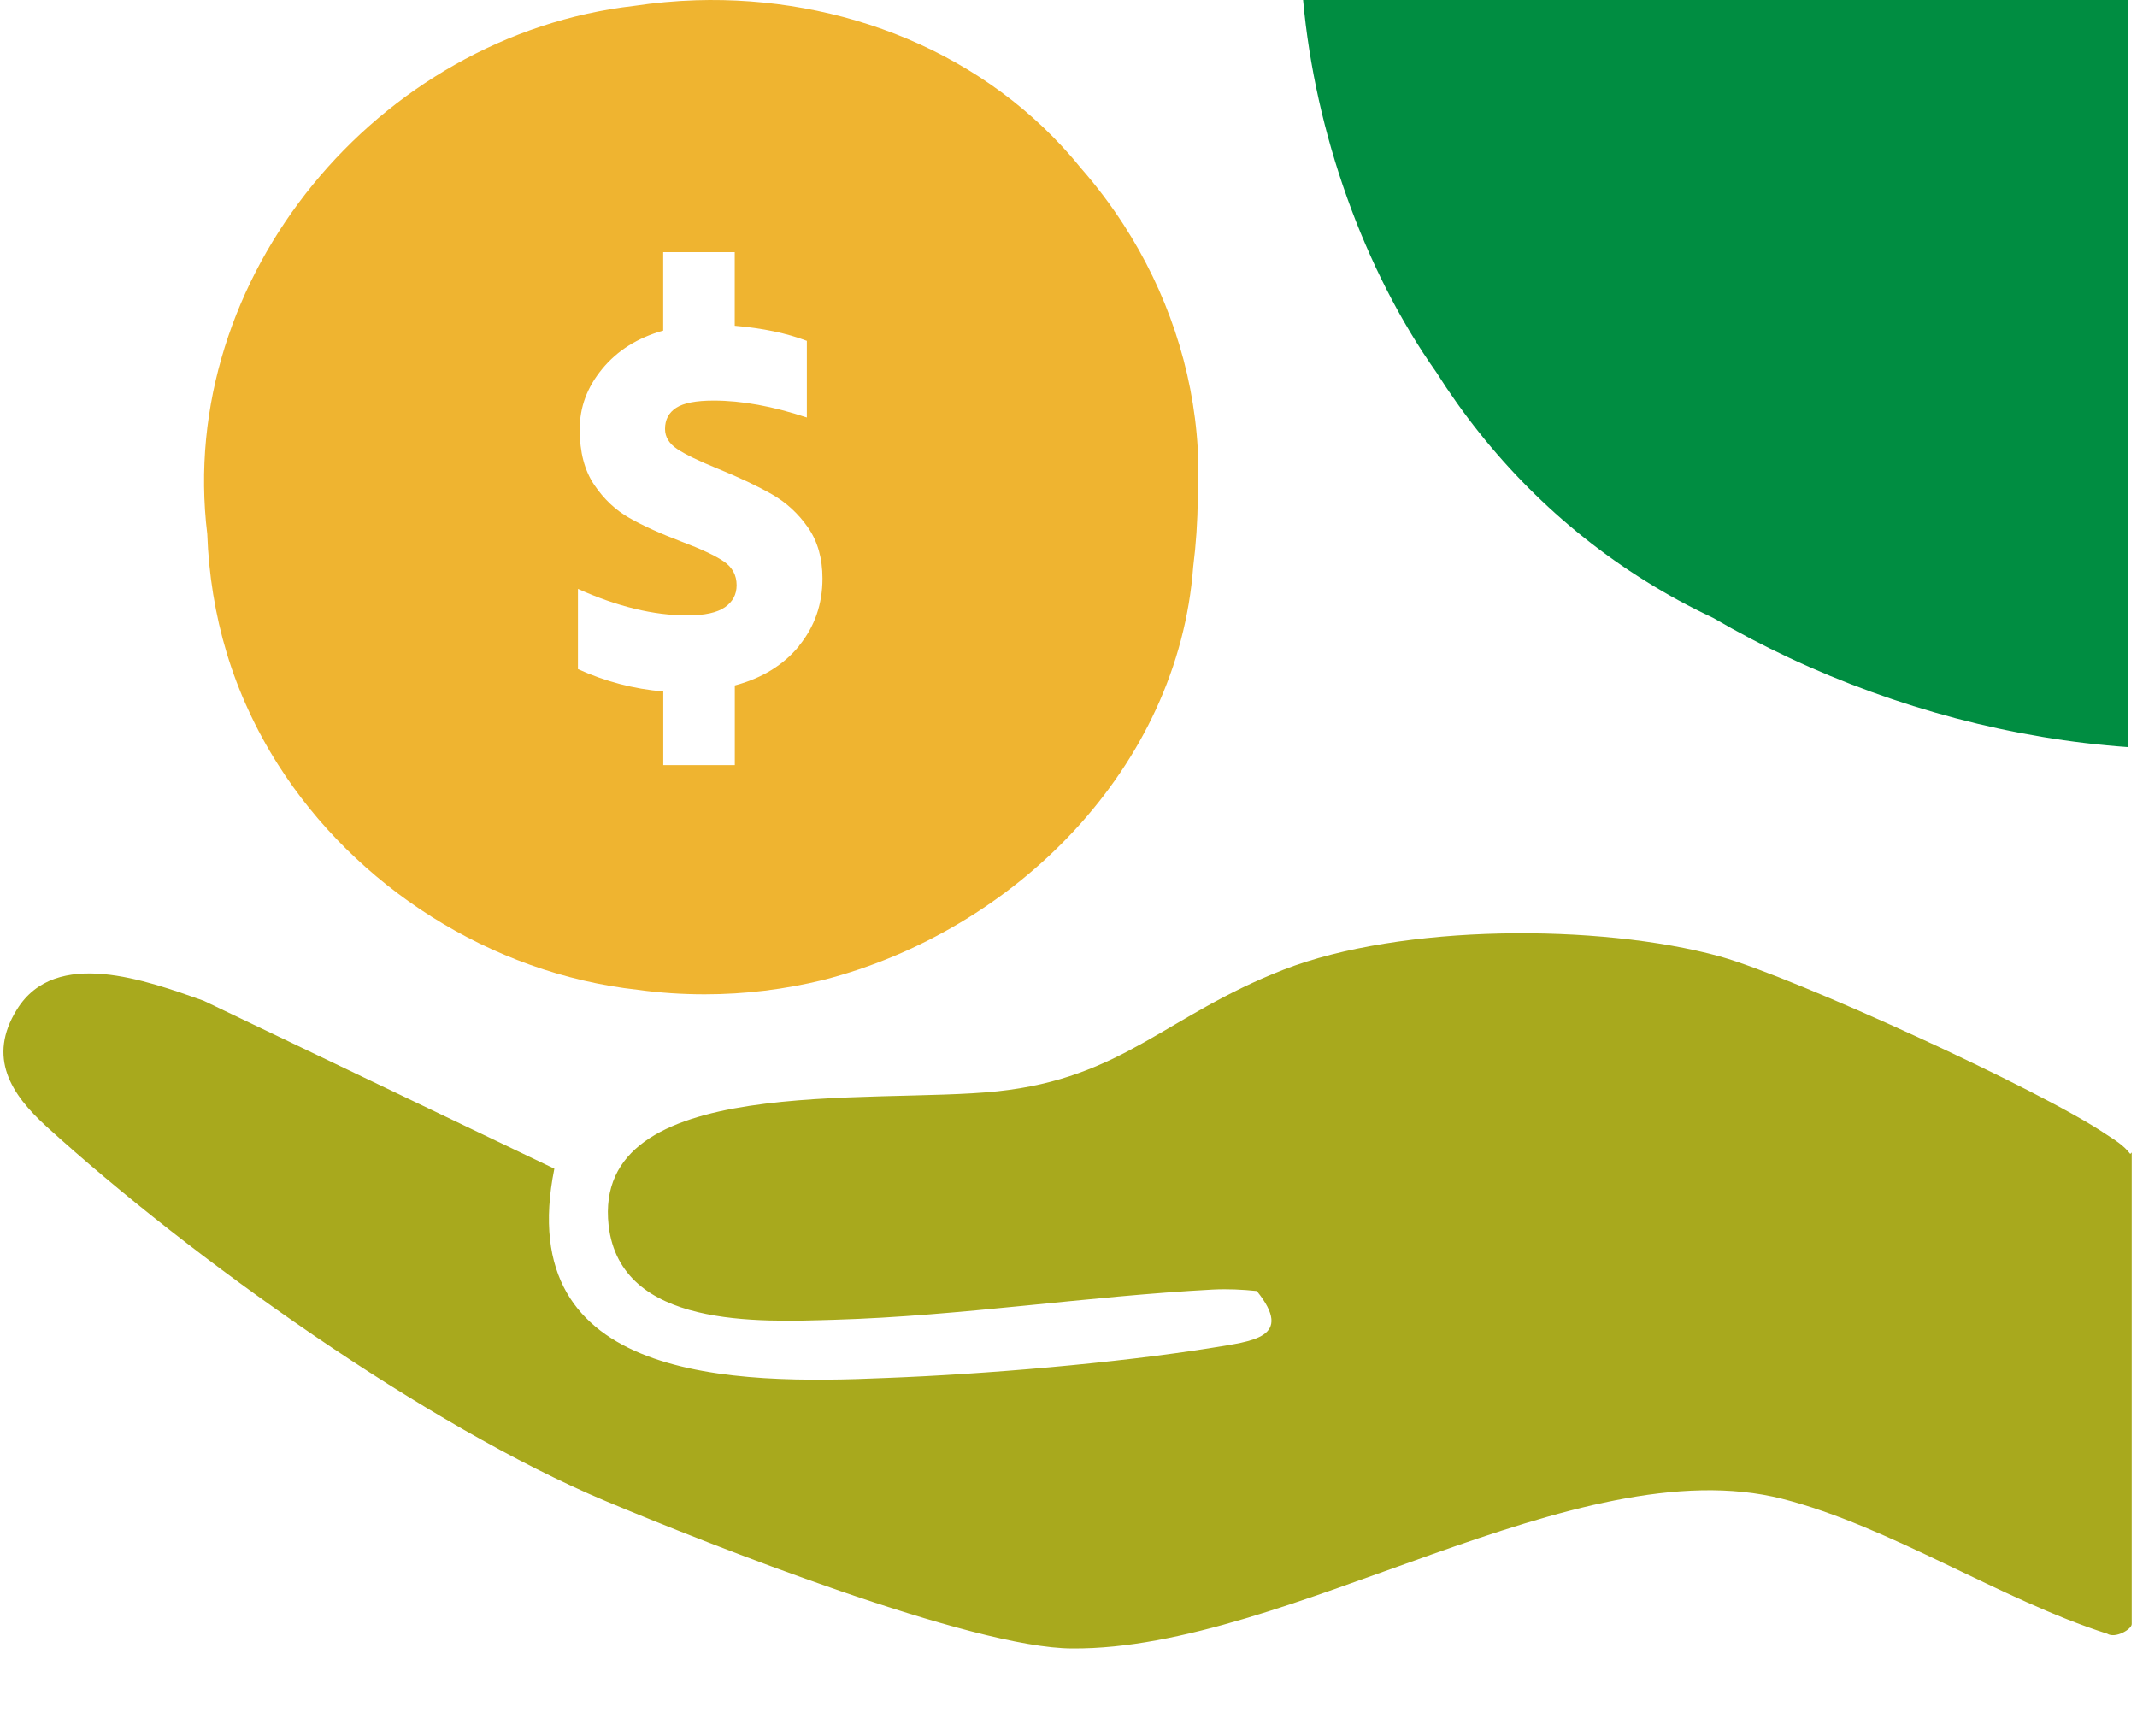
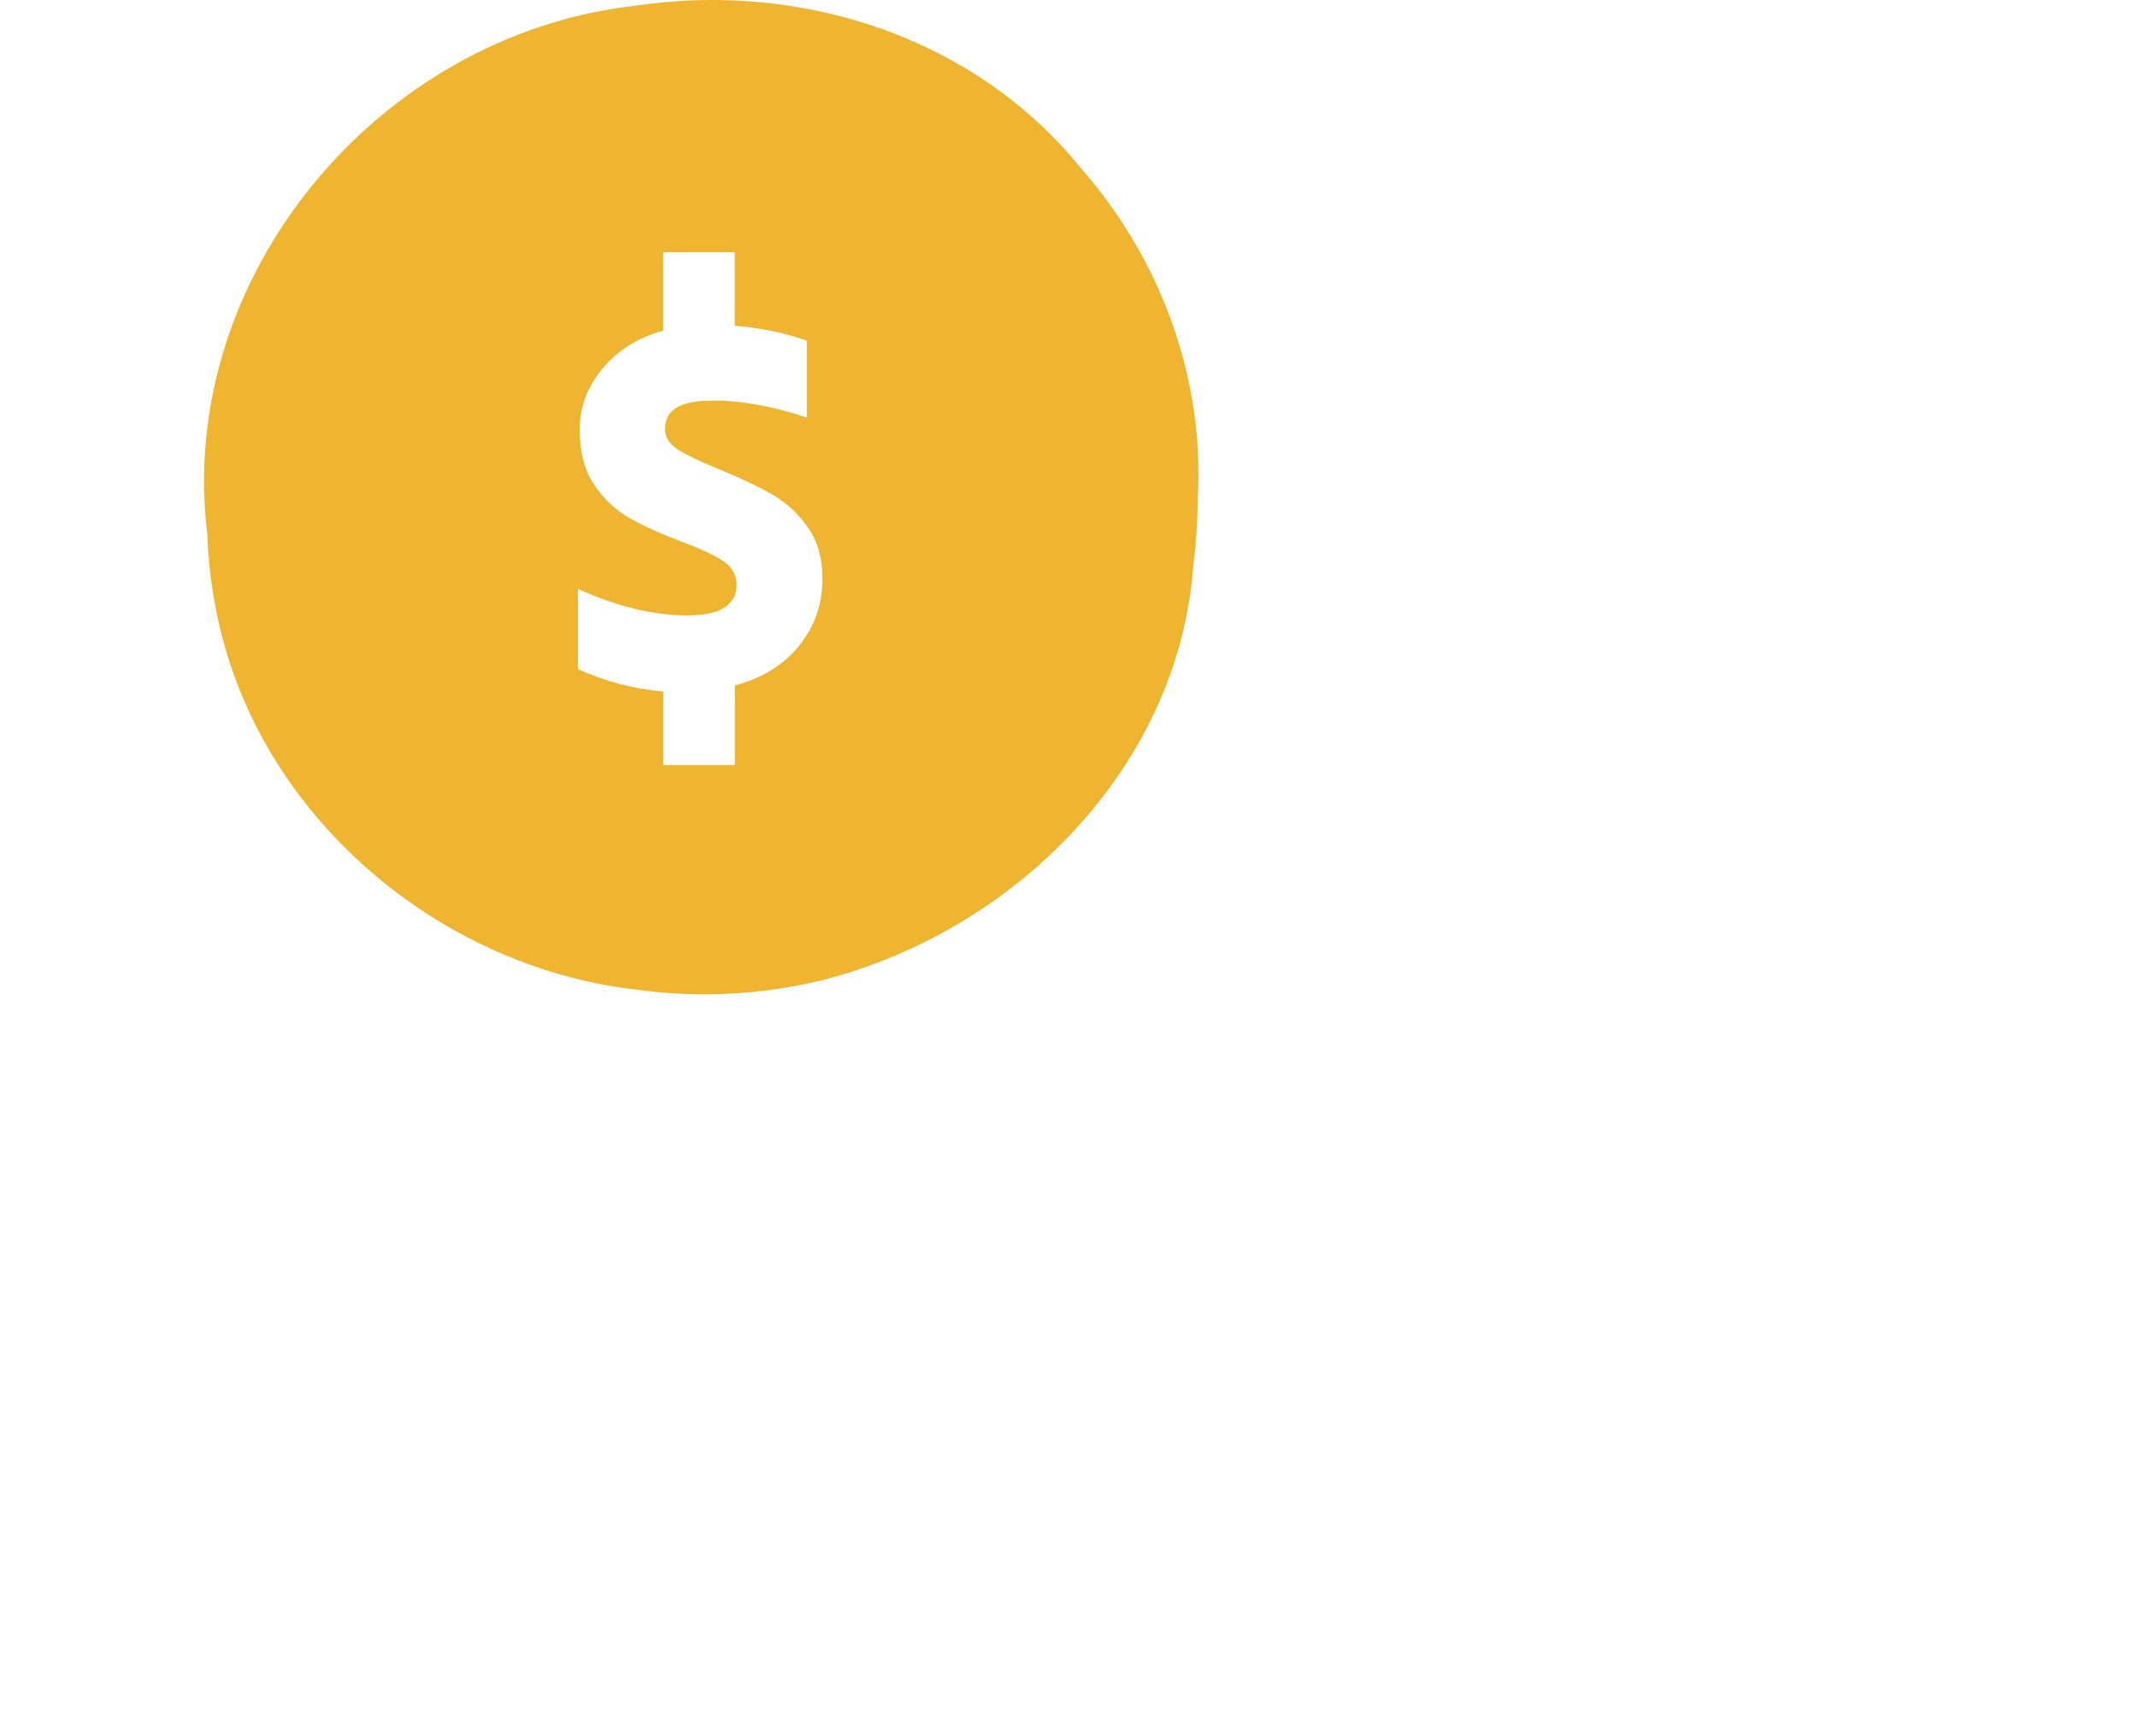
<svg xmlns="http://www.w3.org/2000/svg" width="245" height="199" viewBox="0 0 245 199" fill="none">
-   <path d="M244.225 132.302C243.458 131.288 242.435 130.696 241.413 130.02C233.913 124.951 205.875 112.107 197.182 109.657C183.291 105.854 160.622 105.939 147.157 111.178C133.692 116.417 128.749 123.599 114.347 125.12C99.944 126.641 67.816 122.923 69.776 140.498C71.139 152.328 86.991 151.567 95.683 151.314C110.086 150.891 124.659 148.61 139.061 147.849C140.766 147.765 142.47 147.849 144.089 148.018C148.436 153.426 143.493 153.764 138.976 154.524C127.897 156.299 112.813 157.566 101.564 157.989C84.178 158.749 58.612 158.496 63.555 133.992L23.33 114.727C16.853 112.445 6.371 108.558 1.939 115.741C-1.47 121.233 1.258 125.458 5.348 129.175C21.881 144.216 48.897 163.481 69.435 172.1C81.11 177.001 111.449 188.999 122.954 188.999C147.754 189.168 180.735 165.847 204.341 171.846C216.613 174.973 229.396 183.422 241.583 187.309C242.52 187.901 244.395 186.802 244.395 186.211V132.133L244.225 132.302Z" fill="#A8A91D" />
  <path d="M137.319 51.441C136.782 42.174 133.73 33.365 128.828 25.776C127.358 23.499 125.724 21.334 123.94 19.296C113.143 5.939 96.383 -0.488 79.788 0.029C77.415 0.104 75.049 0.321 72.699 0.673C43.306 4.059 20.174 31.777 23.763 61.232C23.845 63.547 24.069 65.854 24.442 68.131C25.181 72.694 26.509 77.151 28.464 81.383C29.449 83.541 30.584 85.623 31.852 87.624C40.724 101.625 56.23 111.618 73.117 113.483C75.624 113.828 78.183 114 80.78 114C83.123 114 85.429 113.858 87.69 113.58C89.958 113.303 92.182 112.891 94.368 112.359C116.426 106.696 135.081 87.968 136.797 64.985C137.118 62.438 137.297 59.809 137.327 57.059C137.424 55.172 137.416 53.306 137.312 51.449L137.319 51.441ZM91.615 74.057C89.824 76.244 87.369 77.758 84.243 78.589V87.721H76.042V79.278C72.691 79.001 69.423 78.147 66.259 76.716V67.517C70.759 69.547 74.945 70.558 78.803 70.558C80.78 70.558 82.213 70.244 83.108 69.622C84.004 69 84.451 68.161 84.451 67.098C84.451 65.944 83.959 65.03 82.966 64.363C81.981 63.697 80.385 62.947 78.176 62.116C75.743 61.194 73.729 60.281 72.147 59.382C70.565 58.483 69.222 57.217 68.117 55.576C67.013 53.935 66.461 51.831 66.461 49.246C66.461 46.662 67.319 44.392 69.043 42.294C70.766 40.197 73.094 38.728 76.034 37.904V28.907H84.235V37.35C87.451 37.627 90.205 38.204 92.503 39.081V47.868C88.6 46.579 85.041 45.927 81.825 45.927C79.803 45.927 78.37 46.205 77.519 46.759C76.669 47.313 76.243 48.122 76.243 49.179C76.243 50.1 76.713 50.872 77.654 51.493C78.594 52.115 80.146 52.864 82.302 53.741C84.78 54.752 86.854 55.733 88.503 56.677C90.16 57.621 91.533 58.895 92.637 60.483C93.742 62.071 94.294 64.026 94.294 66.326C94.294 69.278 93.398 71.847 91.608 74.042L91.615 74.057Z" fill="#EFB430" />
-   <path d="M196.401 70.841C199.232 72.49 202.143 74.021 205.125 75.418C217.429 81.191 230.829 84.737 244.009 85.658L244.009 5.73321e-06L149.395 0C150.775 15.202 156.341 30.907 164.66 42.666C166.173 45.059 167.809 47.369 169.575 49.583C176.625 58.446 185.667 65.799 196.401 70.841Z" fill="#008D41" />
</svg>